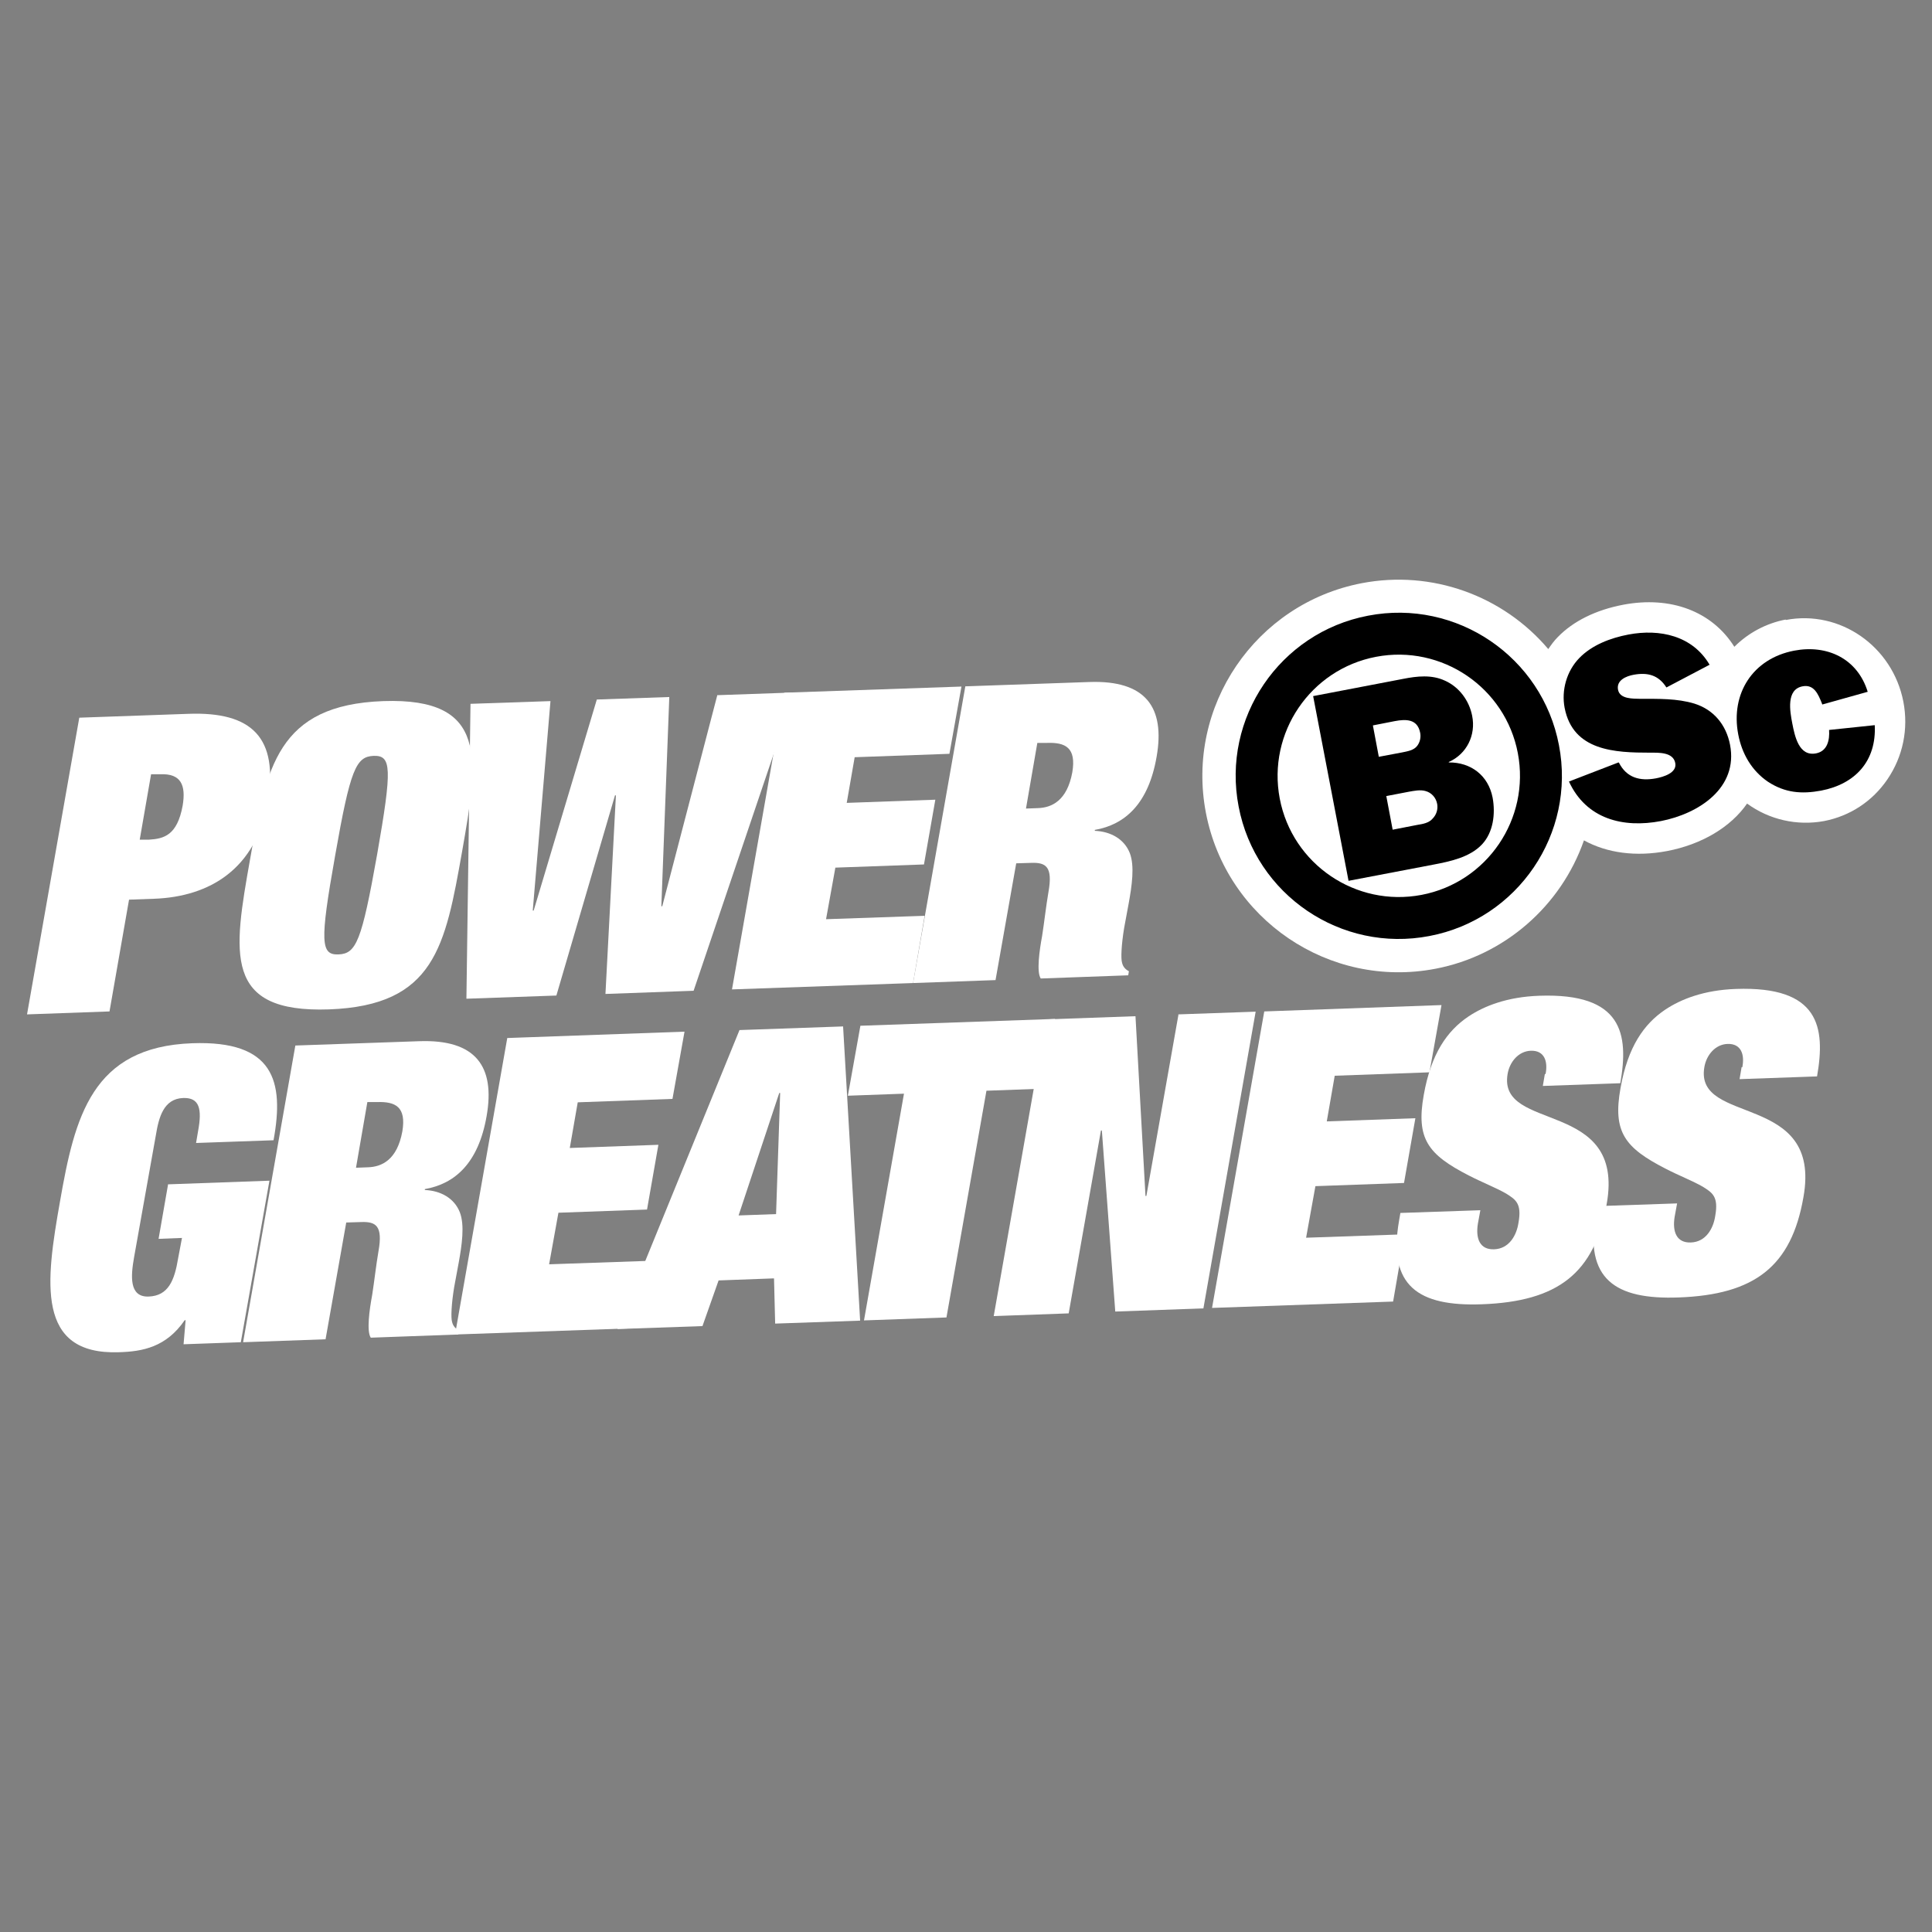
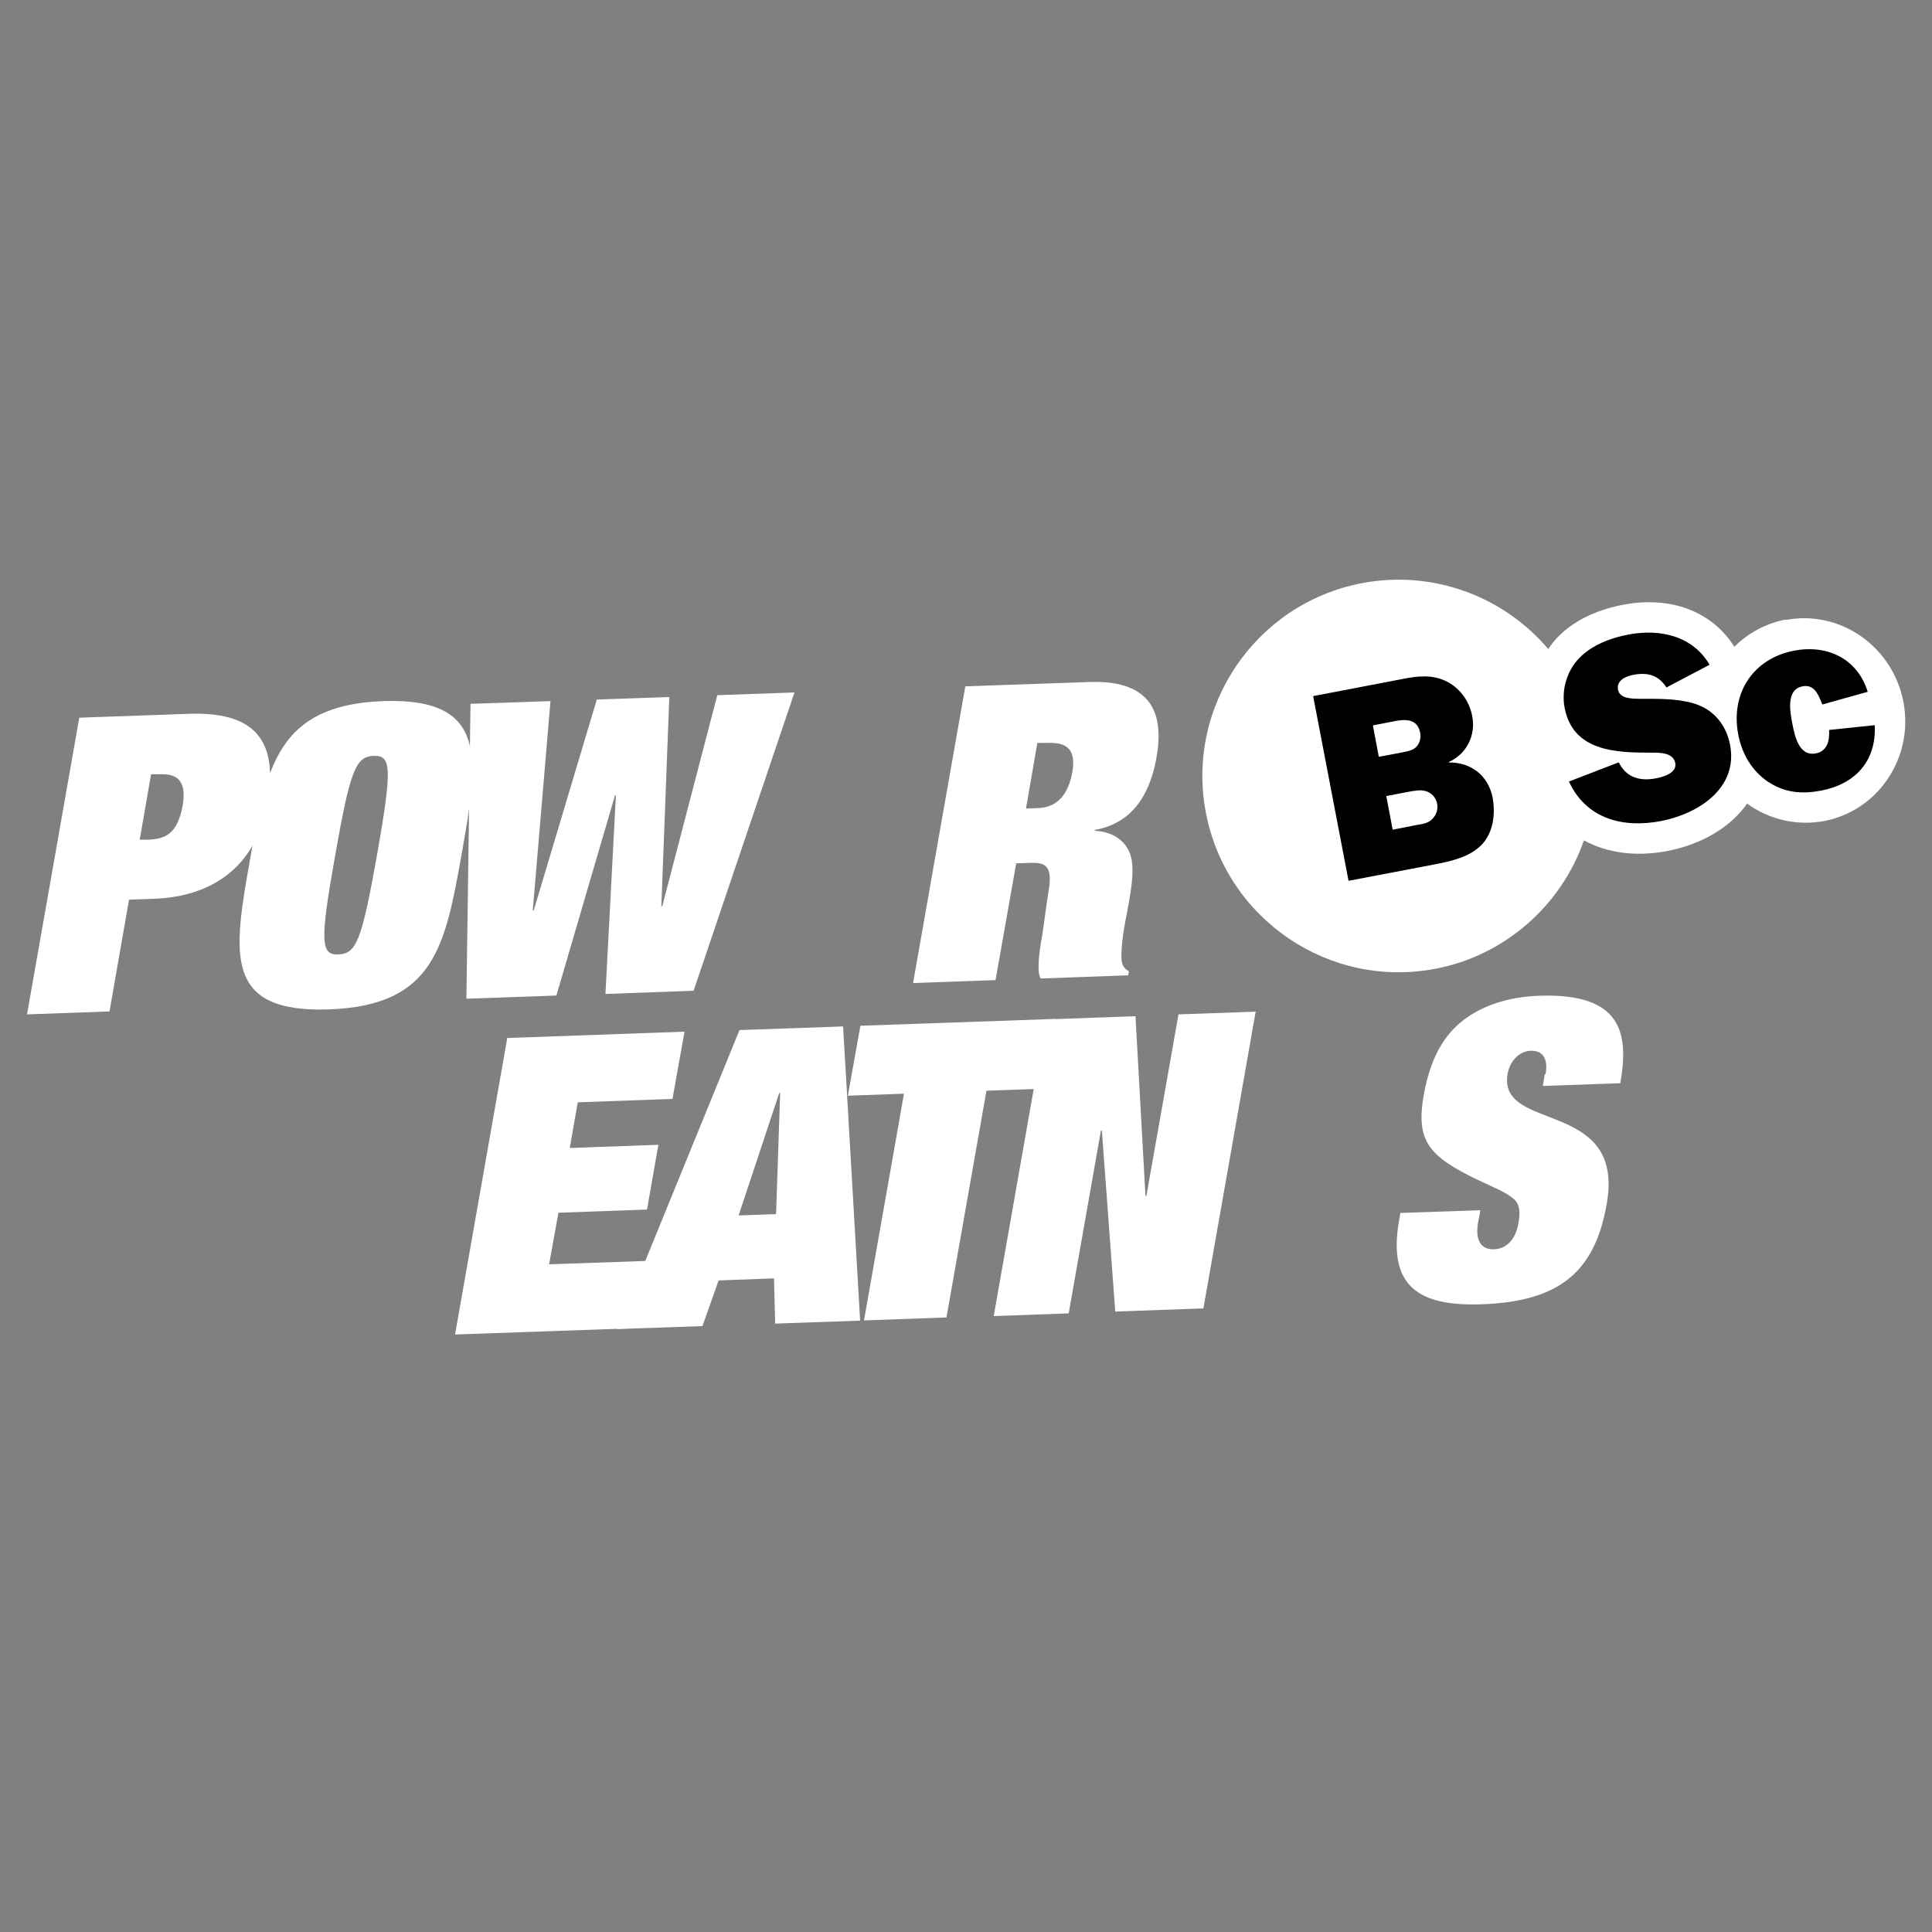
<svg xmlns="http://www.w3.org/2000/svg" viewBox="0 0 85.04 85.04" version="1.1" id="Layer_1">
  <rect x="0" y="0" width="85.04" height="85.04" fill="#808080" stroke="none" />
  <defs>
    <style>
      .st0 {
        fill: #fff;
      }
    </style>
  </defs>
  <g>
    <path d="M3.49,31.59l4.81-.17c2.78-.1,3.98,1.04,3.48,3.91-.52,2.91-2.54,4.14-4.99,4.23l-1.11.04-.86,4.92-3.63.13,2.3-13.06ZM6.15,36.96h.4c.67-.04,1.25-.19,1.49-1.5.15-.9-.07-1.42-.99-1.38h-.4s-.5,2.88-.5,2.88Z" class="st0" />
    <path d="M16.87,30.86c4.66-.16,4.18,2.58,3.47,6.62-.74,4.17-1.2,6.78-5.86,6.95-4.66.16-4.21-2.45-3.47-6.62.71-4.04,1.2-6.78,5.86-6.95ZM16.45,33.27c-.78.03-1.03.58-1.7,4.4-.68,3.82-.63,4.37.15,4.34.78-.03,1.02-.58,1.7-4.4.67-3.82.63-4.36-.15-4.34Z" class="st0" />
    <path d="M31.56,30.6l3.41-.12-4.44,13.13-3.88.14.46-8.74h-.04s-2.58,8.81-2.58,8.81l-3.96.14.18-12.98,3.52-.12-.78,9.22h.04s2.78-9.29,2.78-9.29l3.19-.11-.35,9.21h.04s2.42-9.28,2.42-9.28Z" class="st0" />
-     <path d="M34.52,30.49l7.8-.27-.53,2.96-4.17.15-.35,2.01,3.9-.14-.5,2.85-3.9.14-.41,2.27,4.34-.15-.51,2.96-7.97.28,2.3-13.06Z" class="st0" />
+     <path d="M34.52,30.49Z" class="st0" />
    <path d="M42.5,30.21l5.44-.19c2.5-.09,3.35,1.12,2.97,3.29-.36,2.08-1.4,2.99-2.72,3.22v.04c.71.03,1.3.37,1.54.98.22.57.09,1.45-.05,2.22l-.2,1.08c-.12.73-.15,1.35-.09,1.53.04.18.16.3.3.37l-.03.18-3.85.14c-.19-.28-.06-1.23.06-1.87.1-.64.17-1.3.28-1.94.2-1.12-.12-1.3-.75-1.28l-.67.02-.91,5.14-3.63.13,2.3-13.06ZM45.16,35.59l.53-.02c.6-.02,1.28-.32,1.51-1.58.18-1.08-.3-1.32-1.12-1.29h-.42s-.5,2.89-.5,2.89Z" class="st0" />
-     <path d="M7.41,52.13l4.45-.16-1.26,7.11-2.52.09.09-1.06h-.04c-.81,1.18-1.84,1.38-2.89,1.41-3.68.13-3.22-3.12-2.6-6.63.65-3.73,1.4-6.81,5.82-6.97,3.59-.13,4.06,1.66,3.58,4.27l-3.41.12.09-.53c.18-.97.06-1.47-.65-1.45-.87.03-1.08.85-1.21,1.64l-.96,5.38c-.14.8-.23,1.75.64,1.72.87-.03,1.14-.71,1.3-1.68l.17-.9-1.03.04.42-2.41Z" class="st0" />
-     <path d="M13.01,46.02l5.44-.19c2.5-.09,3.35,1.12,2.97,3.29-.36,2.08-1.4,2.99-2.72,3.22v.04c.71.03,1.3.37,1.54.98.22.57.09,1.45-.05,2.22l-.2,1.08c-.12.73-.15,1.35-.09,1.53.04.18.16.3.3.37l-.03.18-3.85.14c-.19-.28-.06-1.23.06-1.87.1-.64.17-1.3.28-1.94.2-1.12-.12-1.3-.75-1.28l-.67.02-.91,5.14-3.63.13,2.3-13.06ZM15.67,51.4l.53-.02c.6-.02,1.28-.32,1.51-1.58.18-1.08-.3-1.32-1.12-1.29h-.42s-.5,2.89-.5,2.89Z" class="st0" />
    <path d="M22.33,45.69l7.8-.28-.53,2.96-4.17.15-.35,2.01,3.9-.14-.5,2.85-3.9.14-.41,2.27,4.34-.15-.51,2.96-7.97.28,2.3-13.06Z" class="st0" />
    <path d="M34.06,56.27l-2.43.09-.71,2.01-3.74.13,5.37-13.16,4.56-.16.75,12.95-3.74.13-.05-1.98ZM34.34,48.11h-.04s-1.79,5.39-1.79,5.39l1.65-.06.18-5.33Z" class="st0" />
    <path d="M37.87,45.15l8.57-.3-.55,3.07-2.47.09-1.76,9.98-3.63.13,1.76-9.98-2.47.09.55-3.07Z" class="st0" />
    <path d="M51.86,44.65l3.41-.12-2.3,13.06-3.88.14-.59-7.97h-.04s-1.42,8.05-1.42,8.05l-3.3.12,2.3-13.06,3.94-.14.44,7.91h.04s1.41-7.97,1.41-7.97Z" class="st0" />
-     <path d="M55.65,44.52l7.8-.28-.53,2.96-4.17.15-.35,2.01,3.9-.14-.5,2.85-3.9.14-.41,2.27,4.34-.15-.51,2.96-7.97.28,2.3-13.06Z" class="st0" />
    <path d="M68.03,47.28c.11-.55-.04-1.05-.65-1.03-.54.02-.93.49-1.02,1.02-.45,2.6,5.2,1.07,4.36,5.73-.53,3.04-2.14,4.29-5.5,4.41-2.78.1-4.14-.8-3.64-3.67l.06-.35,3.52-.12-.11.6c-.1.64.08,1.14.71,1.12.67-.02,1-.62,1.08-1.18.15-.84-.13-1.01-.54-1.27-.45-.26-1.05-.49-1.65-.8-1.79-.92-2.33-1.61-1.98-3.55.32-1.81,1.03-2.82,1.97-3.45.69-.46,1.7-.86,3.11-.91,3.67-.13,3.95,1.68,3.57,3.85l-3.41.12.09-.53Z" class="st0" />
-     <path d="M76.69,46.98c.11-.55-.04-1.05-.65-1.03-.54.02-.93.49-1.02,1.02-.45,2.6,5.2,1.07,4.36,5.73-.53,3.04-2.14,4.29-5.5,4.41-2.78.1-4.14-.8-3.64-3.67l.06-.35,3.52-.12-.11.6c-.1.64.08,1.14.71,1.12.67-.02,1-.62,1.08-1.18.15-.84-.13-1.01-.54-1.27-.45-.26-1.05-.49-1.65-.8-1.79-.92-2.33-1.61-1.98-3.55.32-1.81,1.03-2.82,1.97-3.45.69-.46,1.7-.86,3.11-.91,3.67-.13,3.95,1.68,3.57,3.85l-3.41.12.09-.53Z" class="st0" />
  </g>
  <g>
    <path d="M78.6,27.27h0c-.87.17-1.65.59-2.26,1.2-.98-1.56-2.8-2.25-4.9-1.85-1.2.23-2.19.72-2.87,1.42-.16.16-.29.34-.42.53-2-2.36-5.13-3.49-8.21-2.9-4.68.9-7.76,5.43-6.86,10.11.9,4.68,5.43,7.76,10.11,6.86h0c3.03-.58,5.52-2.76,6.53-5.65,1.02.56,2.29.73,3.66.47,1.52-.29,2.8-1.05,3.52-2.09.97.71,2.2.99,3.39.77,1.14-.22,2.13-.87,2.79-1.84.68-1,.93-2.21.7-3.41-.47-2.44-2.79-4.06-5.18-3.6" class="st0" />
    <path d="M61.3,36.52l-.28-1.48.99-.19c.23-.04.51-.1.74-.03.26.07.46.29.51.57.04.23-.03.46-.19.63-.17.21-.45.25-.69.29l-1.08.21ZM59.36,38.77l3.72-.71c.74-.14,1.61-.32,2.15-.89.5-.53.6-1.35.47-2.06-.19-.98-.96-1.56-1.93-1.55v-.02c.79-.35,1.2-1.18,1.03-2.03-.13-.67-.57-1.27-1.2-1.55-.58-.27-1.22-.2-1.83-.08l-3.97.76,1.56,8.14ZM60.69,33.31l-.26-1.38.97-.19c.48-.09.99-.1,1.11.51.04.19,0,.41-.13.58-.15.2-.43.24-.67.29l-1.01.19" />
    <path d="M71.26,33.57c.34.67.93.82,1.63.69.31-.06.93-.23.85-.67-.09-.49-.73-.46-1.1-.46-1.55,0-3.4-.07-3.77-1.97-.15-.78.09-1.62.64-2.19.56-.58,1.38-.89,2.17-1.04,1.38-.26,2.82.05,3.57,1.33l-1.9,1c-.35-.55-.83-.67-1.44-.56-.33.06-.77.24-.69.66.08.42.67.39.99.4.78,0,1.61-.02,2.37.21.86.27,1.4.94,1.57,1.81.37,1.91-1.39,3.04-3.04,3.36-1.67.32-3.29-.09-4.05-1.74l2.18-.84" />
    <path d="M82.52,31.92c.08,1.57-.85,2.59-2.36,2.88-.86.16-1.59.1-2.34-.39-.72-.49-1.15-1.24-1.31-2.09-.34-1.79.64-3.33,2.46-3.68,1.46-.28,2.79.35,3.24,1.81l-2,.56-.02-.06c-.16-.39-.34-.84-.85-.74-.73.14-.55,1.11-.45,1.63.11.56.29,1.47,1.05,1.32.5-.1.6-.59.57-1.03l2-.21" />
-     <path d="M60.22,27.1c-3.89.74-6.45,4.51-5.7,8.4.74,3.89,4.51,6.45,8.4,5.7,3.89-.74,6.45-4.51,5.7-8.4-.74-3.89-4.51-6.45-8.4-5.7M56.33,35.15c-.55-2.89,1.35-5.69,4.24-6.24,2.89-.55,5.69,1.35,6.24,4.24.55,2.89-1.35,5.69-4.24,6.24-2.89.55-5.69-1.35-6.24-4.24" />
  </g>
</svg>